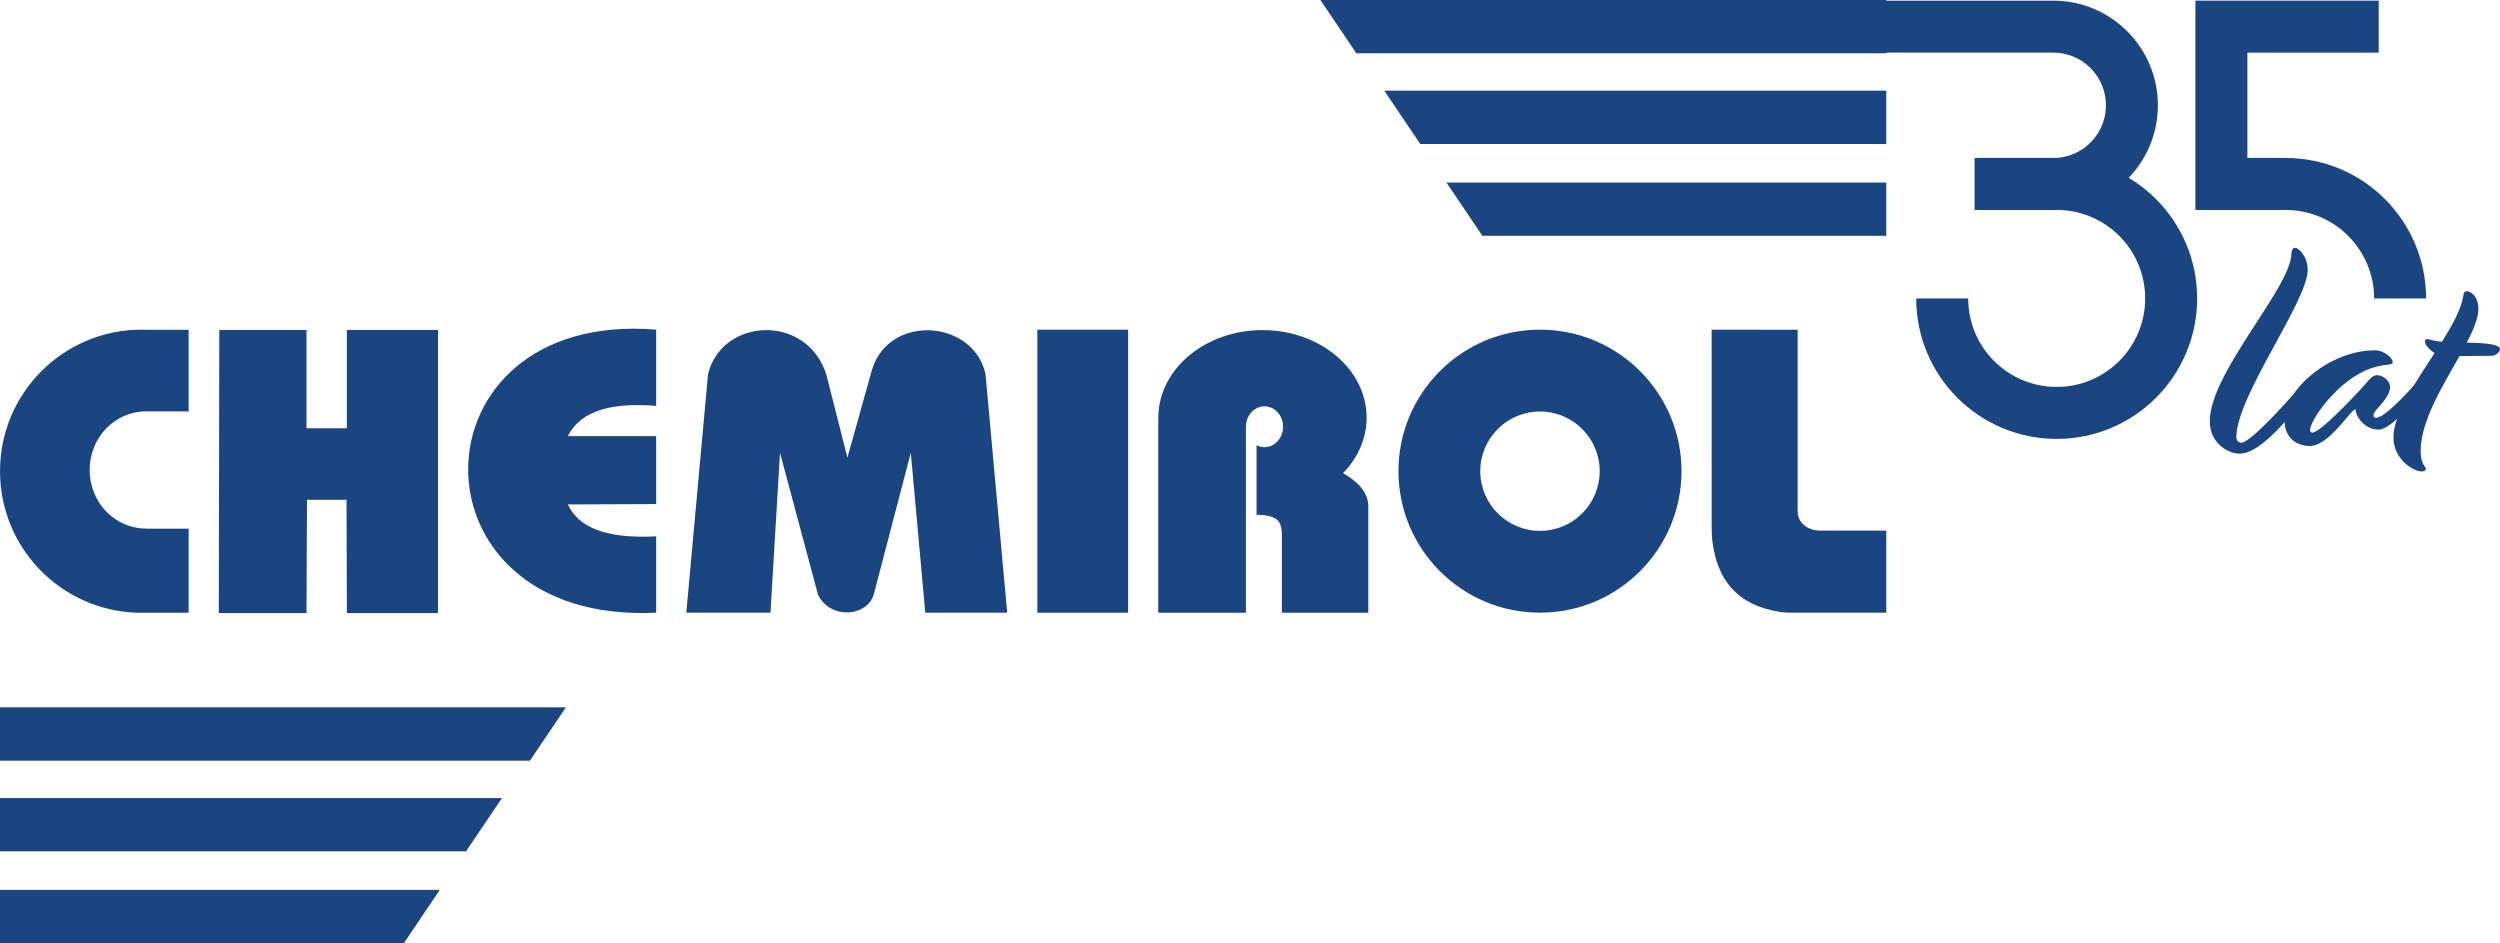
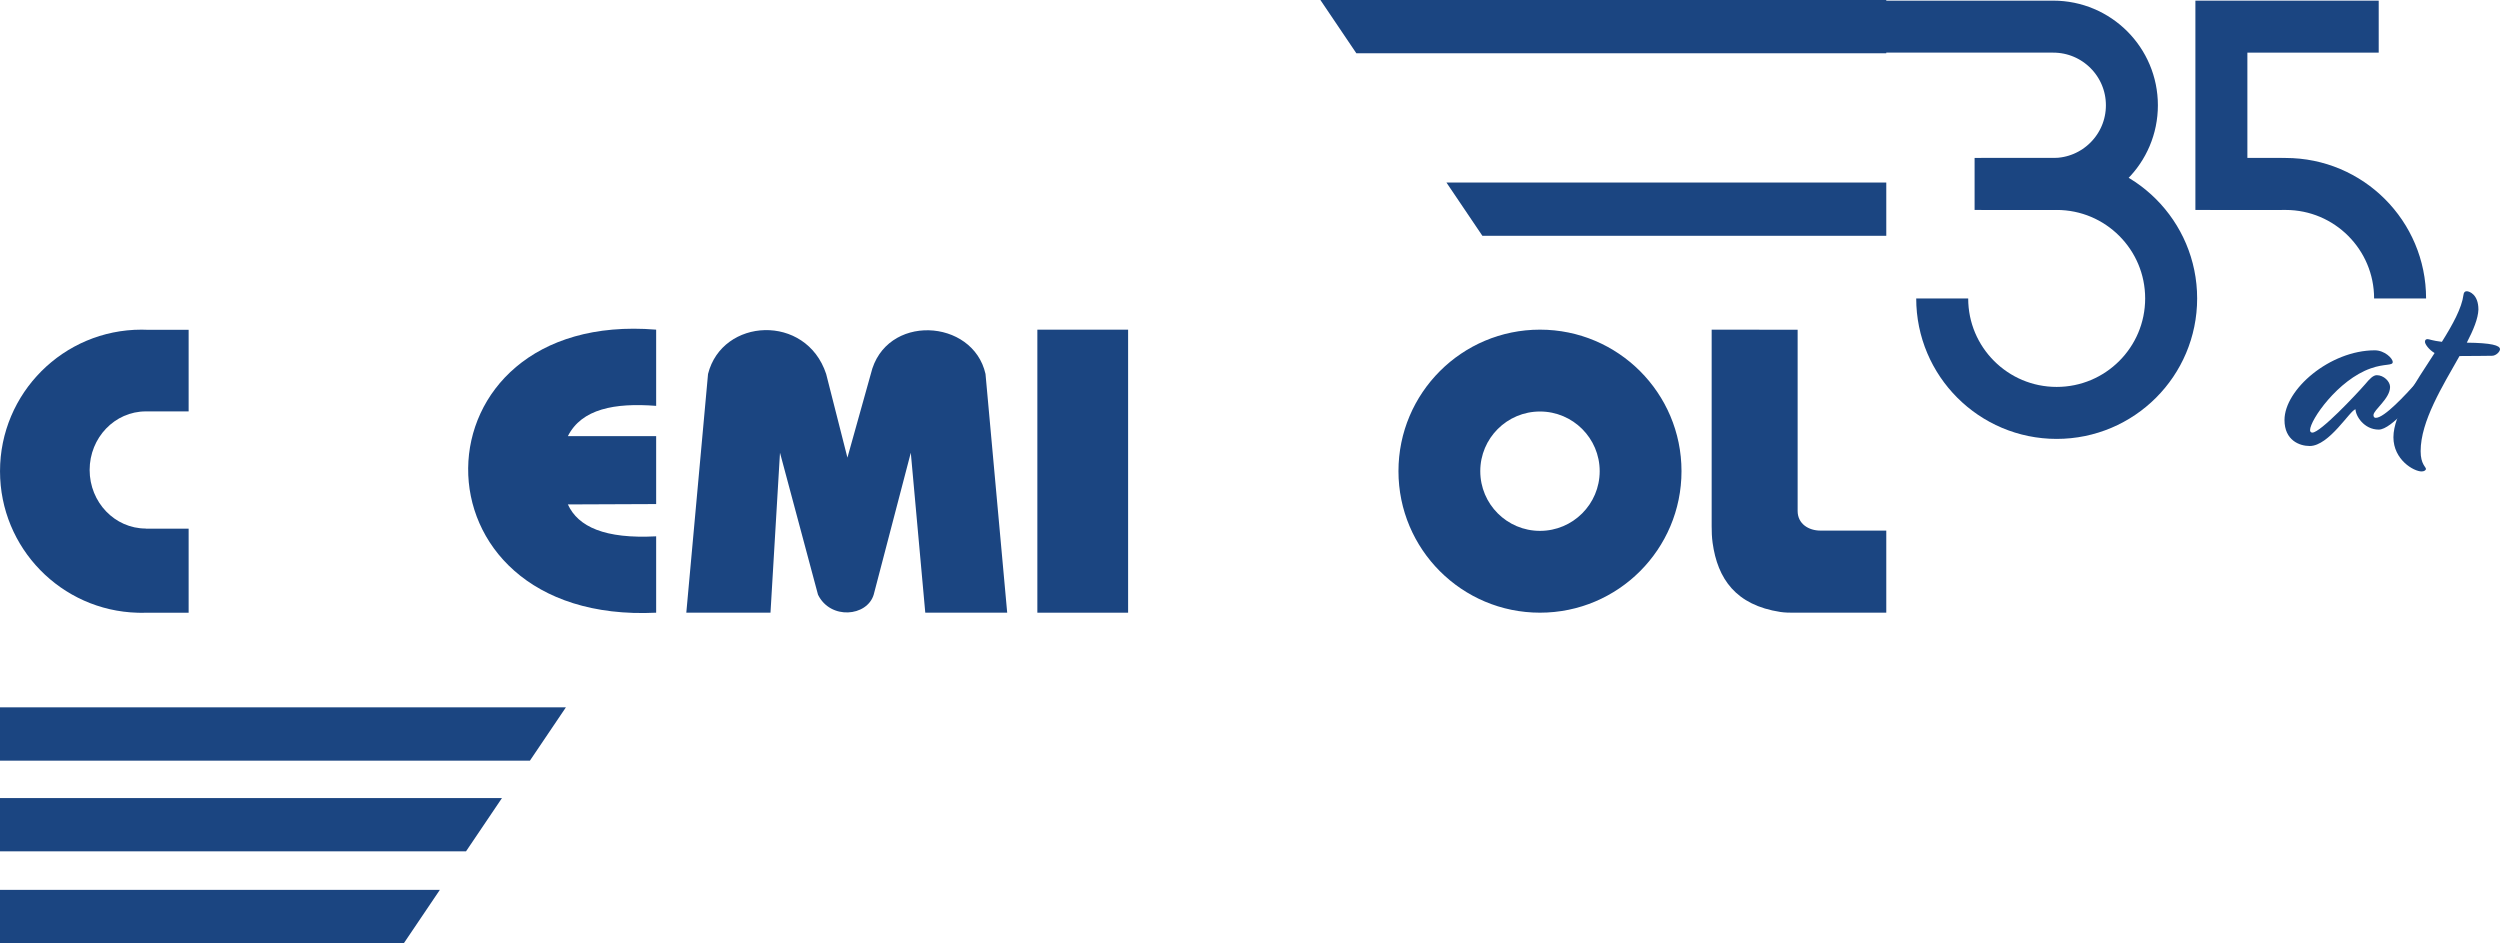
<svg xmlns="http://www.w3.org/2000/svg" viewBox="55.163 109.074 173.137 65.317">
-   <path d="M 185.797 115.355 L 151.032 115.355 L 153.522 119.045 L 185.797 119.045 L 185.797 115.355 Z" fill="#1b4581" fill-rule="evenodd" />
  <path d="M 185.797 121.714 L 155.335 121.714 L 157.825 125.404 L 185.797 125.404 L 185.797 121.714 Z" fill="#1b4581" fill-rule="evenodd" />
  <path d="M 185.797 109.074 L 146.607 109.074 L 149.097 112.764 L 185.797 112.764 L 185.797 109.074 Z" fill="#1b4581" fill-rule="evenodd" />
  <path d="M 55.163 164.342 L 89.928 164.342 L 87.438 168.032 L 55.163 168.032 L 55.163 164.342 Z" fill="#1b4581" fill-rule="evenodd" />
  <path d="M 55.163 170.701 L 85.625 170.701 L 83.135 174.391 L 55.163 174.391 L 55.163 170.701 Z" fill="#1b4581" fill-rule="evenodd" />
  <path d="M 55.163 158.062 L 94.353 158.062 L 91.863 161.752 L 55.163 161.752 L 55.163 158.062 Z" fill="#1b4581" fill-rule="evenodd" />
-   <path d="M 70.35 131.929 L 76.389 131.929 L 76.389 138.735 L 79.185 138.735 L 79.185 131.929 L 85.496 131.929 L 85.496 151.53 L 79.185 151.53 L 79.161 143.687 L 76.424 143.687 L 76.389 151.53 L 70.315 151.53 L 70.35 131.929 Z" fill="#1b4581" fill-rule="evenodd" />
  <path d="M 100.605 131.904 C 83.447 130.495 83.045 152.355 100.605 151.506 L 100.605 146.217 C 97.058 146.405 95.198 145.56 94.491 144.008 L 100.605 143.983 L 100.605 139.277 L 94.491 139.277 C 95.446 137.393 97.725 136.958 100.605 137.182 L 100.605 131.904 Z" fill="#1b4581" fill-rule="evenodd" />
  <path d="M 102.693 151.506 L 108.523 151.506 L 109.181 140.428 L 111.814 150.26 C 112.674 152.012 115.208 151.779 115.67 150.26 L 118.24 140.428 L 119.243 151.506 L 124.916 151.506 L 123.414 134.972 C 122.549 131.113 116.461 130.766 115.471 134.972 L 113.851 140.767 L 112.378 134.972 C 110.991 130.769 105.177 131.08 104.198 134.972 L 102.693 151.506 Z" fill="#1b4581" fill-rule="evenodd" />
  <path d="M 127.005 151.506 L 133.29 151.506 L 133.29 131.905 L 127.005 131.905 L 127.005 151.506 Z" fill="#1b4581" fill-rule="evenodd" />
  <path d="M 161.814 145.839 C 159.531 145.839 157.679 143.987 157.679 141.704 C 157.679 139.425 159.531 137.573 161.814 137.573 C 164.097 137.573 165.949 139.425 165.949 141.704 C 165.949 143.987 164.097 145.839 161.814 145.839 M 161.814 131.904 C 156.402 131.904 152.013 136.293 152.013 141.704 C 152.013 147.116 156.402 151.505 161.814 151.505 C 167.225 151.505 171.615 147.116 171.615 141.704 C 171.615 136.293 167.225 131.904 161.814 131.904" fill="#1b4581" fill-rule="evenodd" />
  <path d="M 173.704 131.904 L 173.704 145.516 C 173.704 145.907 173.715 146.277 173.769 146.665 C 174.114 149.161 175.376 150.98 178.459 151.455 C 178.787 151.505 179.113 151.506 179.443 151.506 L 185.797 151.506 L 185.797 145.82 L 181.231 145.82 C 180.425 145.82 179.658 145.355 179.658 144.463 L 179.658 131.91 L 173.704 131.904 Z" fill="#1b4581" fill-rule="evenodd" />
  <path d="M 64.968 131.904 C 65.133 131.904 65.297 131.908 65.46 131.916 L 68.227 131.916 L 68.227 132.281 L 68.227 133.691 L 68.227 137.565 L 65.264 137.565 C 63.114 137.565 61.371 139.381 61.371 141.621 C 61.371 143.862 63.114 145.678 65.264 145.678 L 65.264 145.686 L 68.227 145.686 L 68.227 149.736 L 68.227 151.136 L 68.227 151.51 L 65.207 151.51 C 65.127 151.512 65.048 151.513 64.968 151.513 C 64.888 151.513 64.809 151.512 64.729 151.51 L 64.693 151.51 L 64.693 151.509 C 59.407 151.363 55.164 147.032 55.164 141.708 C 55.164 136.293 59.555 131.904 64.968 131.904" fill="#1b4581" fill-rule="evenodd" />
-   <path d="M 142.595 131.935 C 146.577 131.935 149.807 134.651 149.807 138 C 149.807 139.458 149.194 140.795 148.175 141.842 C 149.332 142.503 149.916 143.263 149.925 144.123 L 149.925 151.511 L 143.94 151.511 L 143.94 146.039 C 143.912 145.085 143.549 144.757 142.184 144.721 L 142.184 139.907 C 142.35 139.993 142.536 140.042 142.733 140.042 C 143.445 140.042 144.021 139.409 144.021 138.627 C 144.021 137.846 143.445 137.211 142.733 137.213 C 142.277 137.215 141.878 137.48 141.65 137.865 C 141.617 137.92 141.588 137.978 141.562 138.038 C 141.442 138.322 141.453 138.638 141.448 138.942 C 141.447 138.982 141.449 139.024 141.449 139.065 L 141.449 151.511 L 135.378 151.511 L 135.378 137.961 L 135.384 137.961 C 135.409 134.63 138.629 131.935 142.595 131.935" fill="#1b4581" fill-rule="evenodd" />
  <path stroke-width="3.6" stroke-linecap="butt" stroke-miterlimit="10" stroke-linejoin="miter" fill="none" stroke="#1b4581" d="M 184.682 110.919 L 197.36 110.919 C 200.368 110.919 202.807 113.358 202.807 116.366 C 202.807 119.375 200.368 121.814 197.36 121.814 L 191.913 121.814" />
  <path stroke-width="3.6" stroke-linecap="butt" stroke-miterlimit="10" stroke-linejoin="miter" fill="none" stroke="#1b4581" d="M 189.67 129.742 C 189.67 134.12 193.219 137.67 197.598 137.67 C 201.976 137.67 205.526 134.12 205.526 129.742 C 205.526 125.364 201.976 121.814 197.598 121.814 L 192.377 121.814" />
  <path stroke-width="3.6" stroke-linecap="butt" stroke-miterlimit="10" stroke-linejoin="miter" fill="none" stroke="#1b4581" d="M 221.381 129.742 C 221.381 125.364 217.832 121.814 213.453 121.814 L 208.232 121.814" />
  <path stroke-width="3.6" stroke-linecap="butt" stroke-miterlimit="10" stroke-linejoin="miter" fill="none" stroke="#1b4581" d="M 213.191 121.814 L 209.005 121.814 L 209.005 110.919 L 219.9 110.919" />
-   <path d="M 210.269 140.492 C 209.464 140.492 208.2 139.772 208.2 138.239 C 208.2 134.906 213.81 128.998 213.856 126.65 C 213.856 126.385 213.949 126.233 214.132 126.233 C 214.316 126.233 214.983 126.802 214.983 127.767 C 214.983 129.926 210.04 136.515 210.04 139.356 C 210.04 139.602 210.2 139.735 210.384 139.735 C 210.982 139.735 213.328 137.179 214.684 135.588 C 214.776 135.493 214.822 135.436 214.891 135.436 C 215.098 135.436 215.282 135.644 215.282 135.777 C 215.282 135.89 215.213 136.005 215.098 136.156 C 214.063 137.557 211.832 140.492 210.269 140.492" fill="#1b4581" />
  <path d="M 219.905 138.826 C 218.871 138.826 218.296 137.86 218.296 137.425 C 217.951 137.425 216.479 139.962 215.122 139.962 C 214.409 139.962 213.375 139.564 213.375 138.163 C 213.375 136.042 216.525 133.335 219.63 133.335 C 220.296 133.335 220.871 133.884 220.871 134.148 C 220.871 134.414 220.319 134.243 219.353 134.584 C 217.077 135.38 215.145 138.163 215.145 138.864 C 215.145 138.977 215.215 139.034 215.306 139.034 C 215.858 139.034 218.318 136.421 218.963 135.682 C 219.261 135.323 219.514 135.057 219.767 135.057 C 220.25 135.057 220.687 135.493 220.687 135.872 C 220.687 136.686 219.537 137.463 219.537 137.822 C 219.537 137.955 219.606 138.012 219.698 138.012 C 220.296 138.012 221.767 136.402 222.504 135.588 C 222.595 135.493 222.641 135.436 222.711 135.436 C 222.918 135.436 223.101 135.644 223.101 135.777 C 223.101 135.89 223.033 136.005 222.918 136.156 C 222.595 136.554 220.801 138.826 219.905 138.826" fill="#1b4581" />
  <path d="M 224.276 132.747 C 225.035 131.535 225.656 130.399 225.771 129.49 C 225.794 129.32 225.863 129.244 226.001 129.244 C 226.162 129.244 226.805 129.452 226.805 130.513 C 226.783 131.138 226.461 131.914 226.001 132.805 C 227.703 132.823 228.3 132.993 228.3 133.259 C 228.3 133.429 228.024 133.713 227.749 133.713 C 227.564 133.713 226.506 133.732 225.495 133.732 C 224.322 135.815 222.804 138.239 222.804 140.322 C 222.804 141.23 223.172 141.401 223.172 141.553 C 223.172 141.629 223.057 141.724 222.874 141.724 C 222.322 141.724 220.919 140.909 220.919 139.356 C 220.919 137.766 222.436 135.588 223.77 133.523 C 223.356 133.277 223.103 132.899 223.103 132.747 C 223.103 132.615 223.172 132.559 223.288 132.559 C 223.38 132.559 223.632 132.672 224.276 132.747" fill="#1b4581" />
</svg>